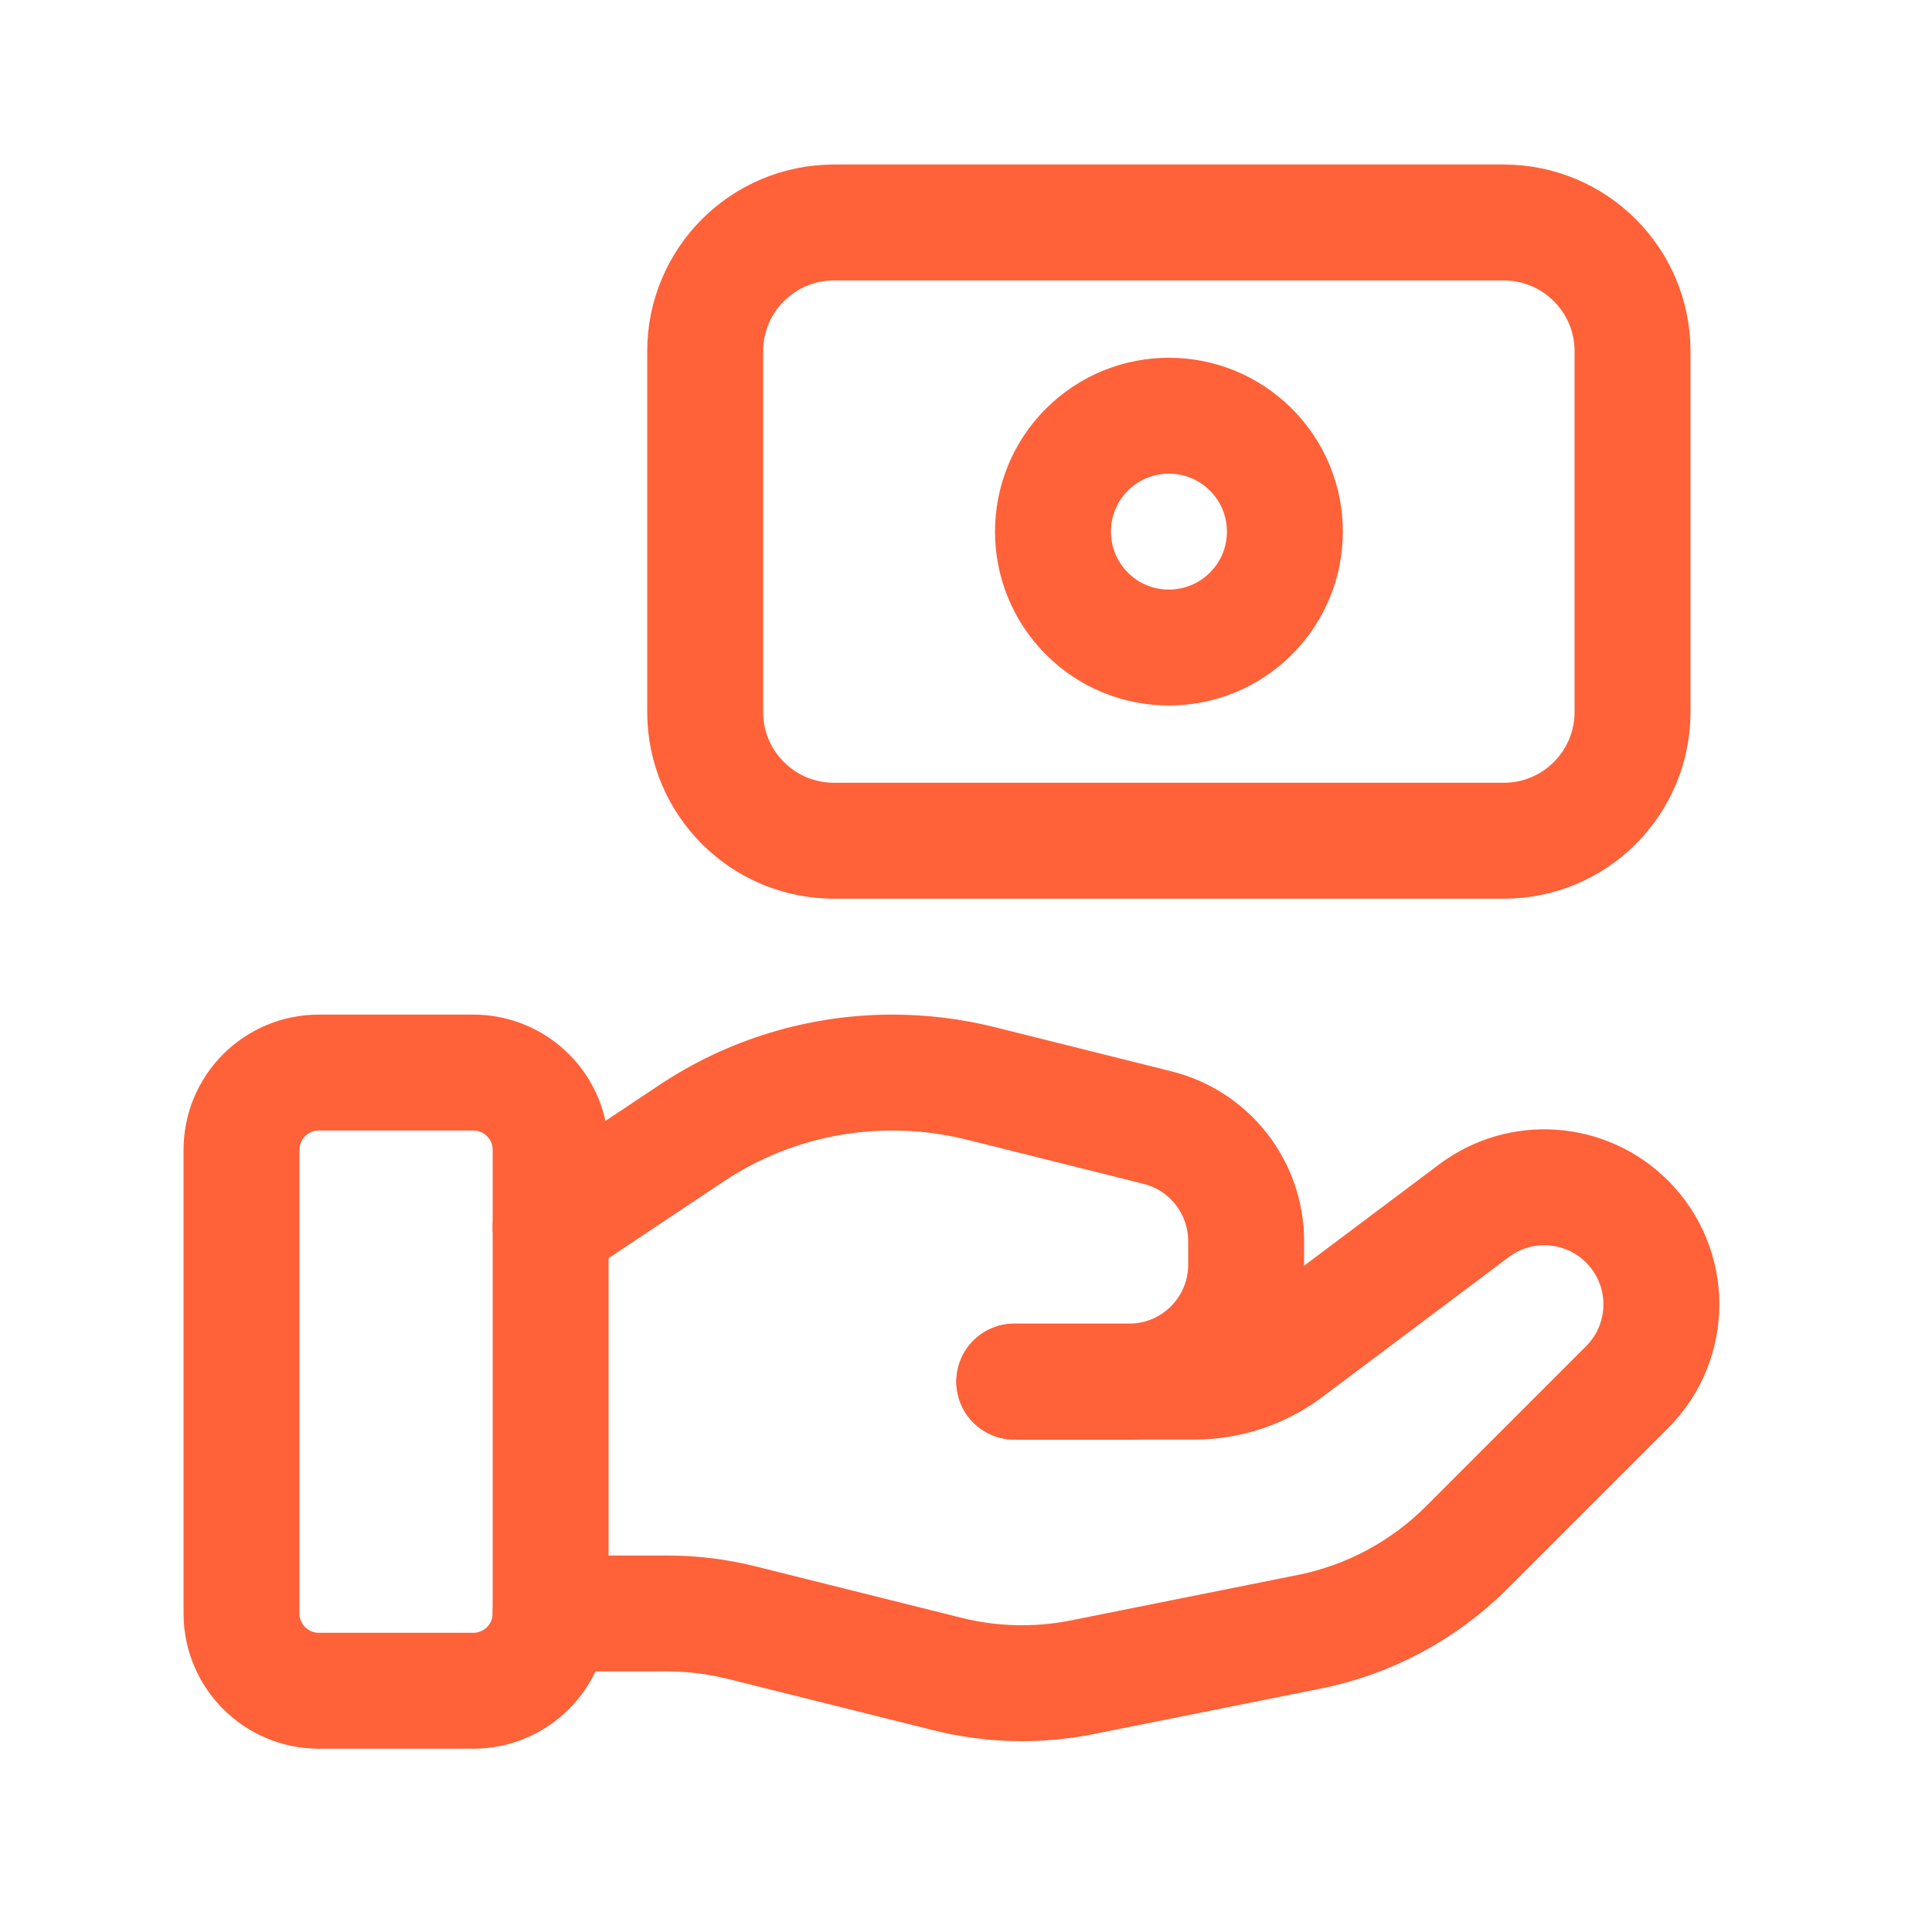
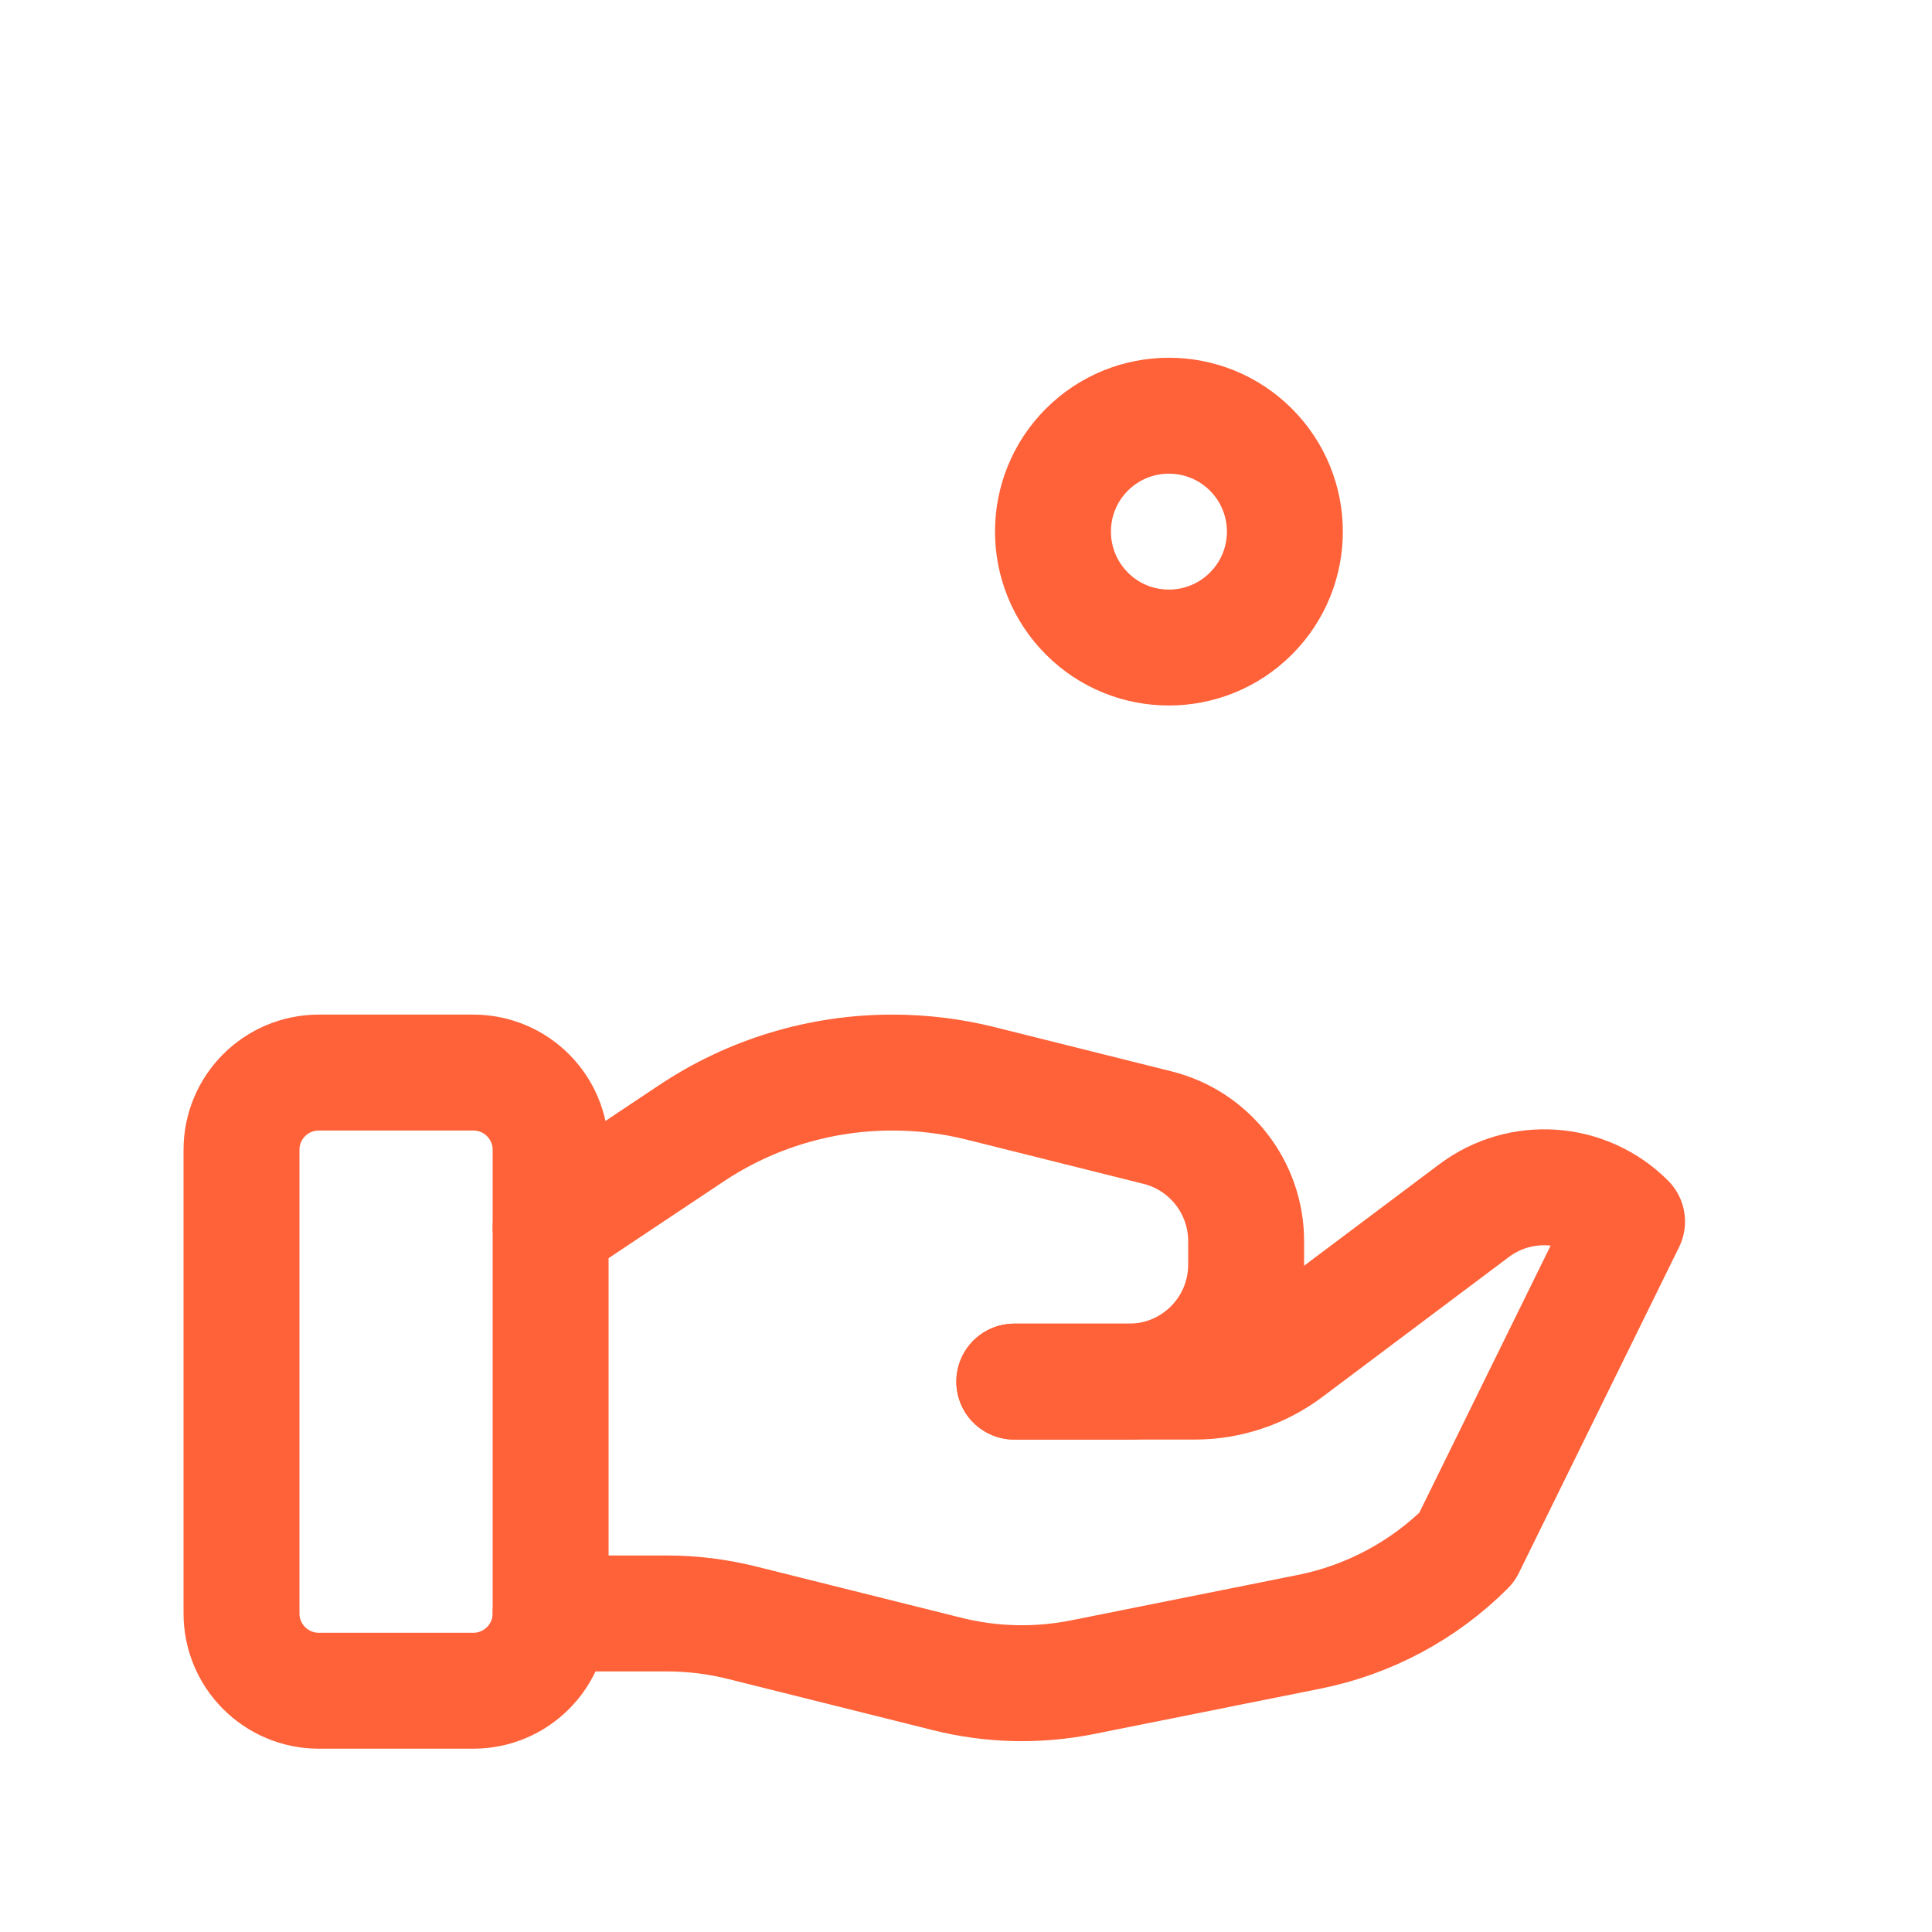
<svg xmlns="http://www.w3.org/2000/svg" width="25" height="25" viewBox="0 0 25 25" fill="none">
  <path fill-rule="evenodd" clip-rule="evenodd" d="M6.125 21.878H4.125C3.573 21.878 3.125 21.43 3.125 20.878V14.879C3.125 14.326 3.573 13.879 4.125 13.879H6.125C6.677 13.879 7.125 14.326 7.125 14.879V20.878C7.125 21.43 6.677 21.878 6.125 21.878Z" stroke="#FF6138" stroke-width="1.5" stroke-linecap="round" stroke-linejoin="round" />
-   <path d="M13.125 17.878H15.458C15.891 17.878 16.312 17.738 16.658 17.479L19.074 15.666C19.677 15.214 20.521 15.274 21.054 15.807V15.807C21.646 16.399 21.646 17.358 21.054 17.95L18.981 20.023C18.423 20.581 17.711 20.962 16.937 21.116L14.007 21.703C13.426 21.819 12.827 21.805 12.252 21.66L9.602 20.998C9.285 20.919 8.96 20.878 8.633 20.878H7.125" stroke="#FF6138" stroke-width="1.5" stroke-linecap="round" stroke-linejoin="round" />
+   <path d="M13.125 17.878H15.458C15.891 17.878 16.312 17.738 16.658 17.479L19.074 15.666C19.677 15.214 20.521 15.274 21.054 15.807V15.807L18.981 20.023C18.423 20.581 17.711 20.962 16.937 21.116L14.007 21.703C13.426 21.819 12.827 21.805 12.252 21.66L9.602 20.998C9.285 20.919 8.96 20.878 8.633 20.878H7.125" stroke="#FF6138" stroke-width="1.5" stroke-linecap="round" stroke-linejoin="round" />
  <path d="M13.125 17.878H14.61C15.447 17.878 16.125 17.201 16.125 16.363V16.061C16.125 15.366 15.652 14.759 14.978 14.591L12.686 14.018C12.313 13.925 11.931 13.879 11.547 13.879V13.879C10.62 13.879 9.713 14.152 8.942 14.668L7.125 15.879" stroke="#FF6138" stroke-width="1.5" stroke-linecap="round" stroke-linejoin="round" />
-   <path fill-rule="evenodd" clip-rule="evenodd" d="M10.792 10.879H19.459C20.379 10.879 21.125 10.133 21.125 9.212V4.546C21.125 3.625 20.379 2.879 19.458 2.879H10.791C9.871 2.879 9.125 3.625 9.125 4.546V9.213C9.125 10.133 9.871 10.879 10.792 10.879Z" stroke="#FF6138" stroke-width="1.5" stroke-linecap="round" stroke-linejoin="round" />
  <path d="M16.186 5.818C16.773 6.404 16.773 7.355 16.186 7.94C15.601 8.525 14.649 8.526 14.065 7.94C13.479 7.354 13.479 6.403 14.065 5.818C14.65 5.233 15.601 5.233 16.186 5.818" stroke="#FF6138" stroke-width="1.5" stroke-linecap="round" stroke-linejoin="round" />
</svg>